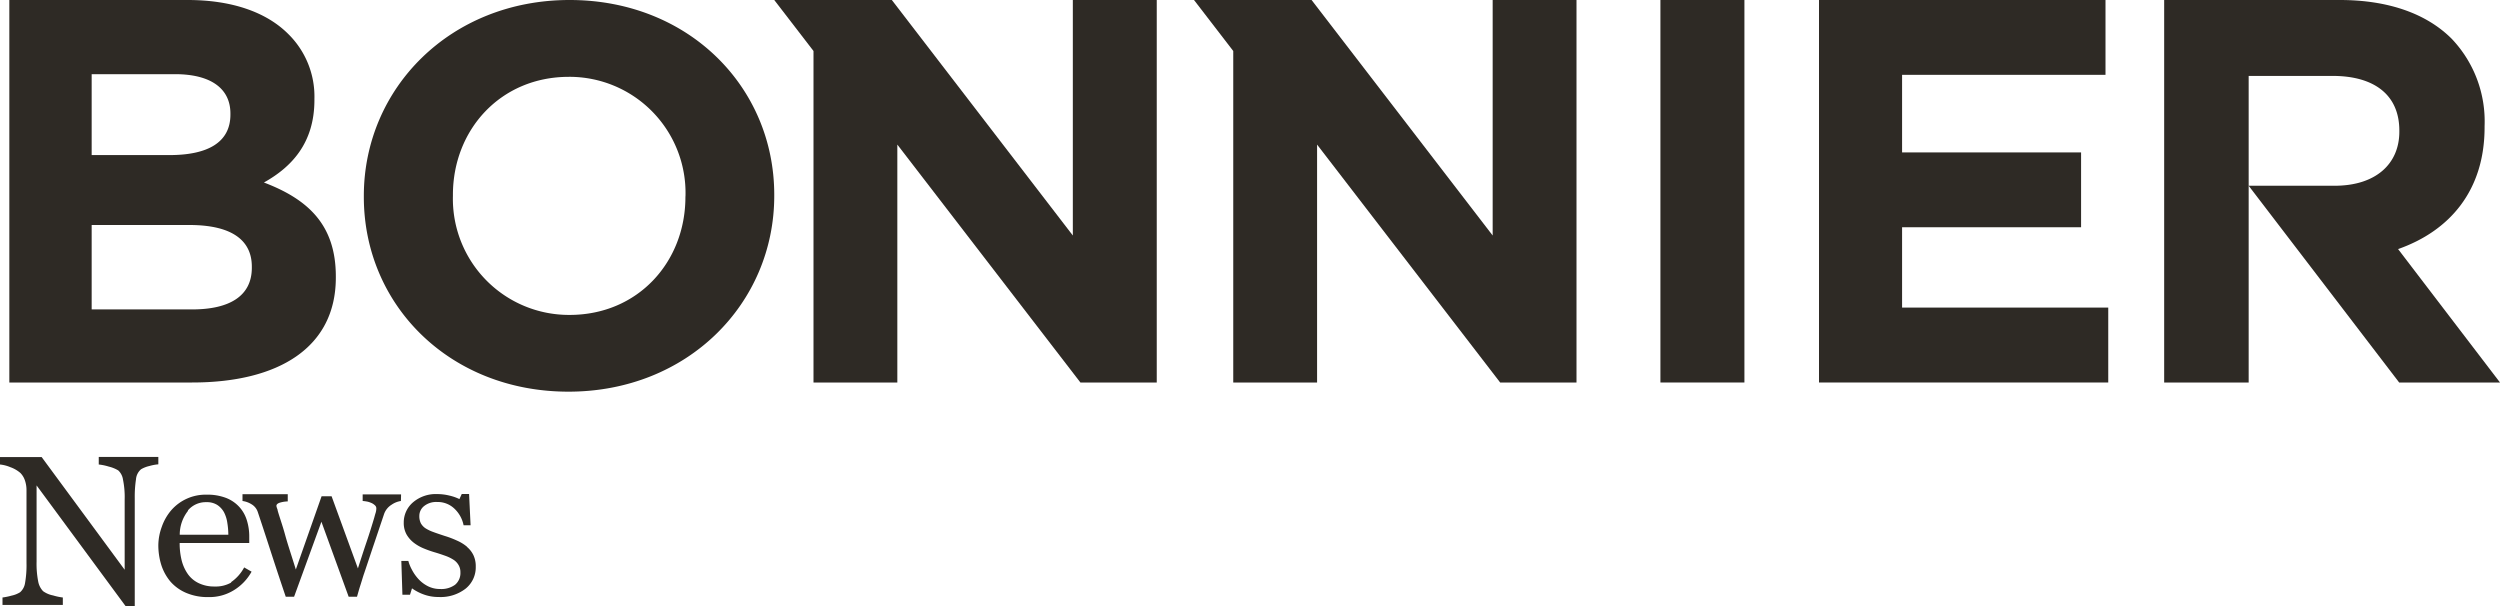
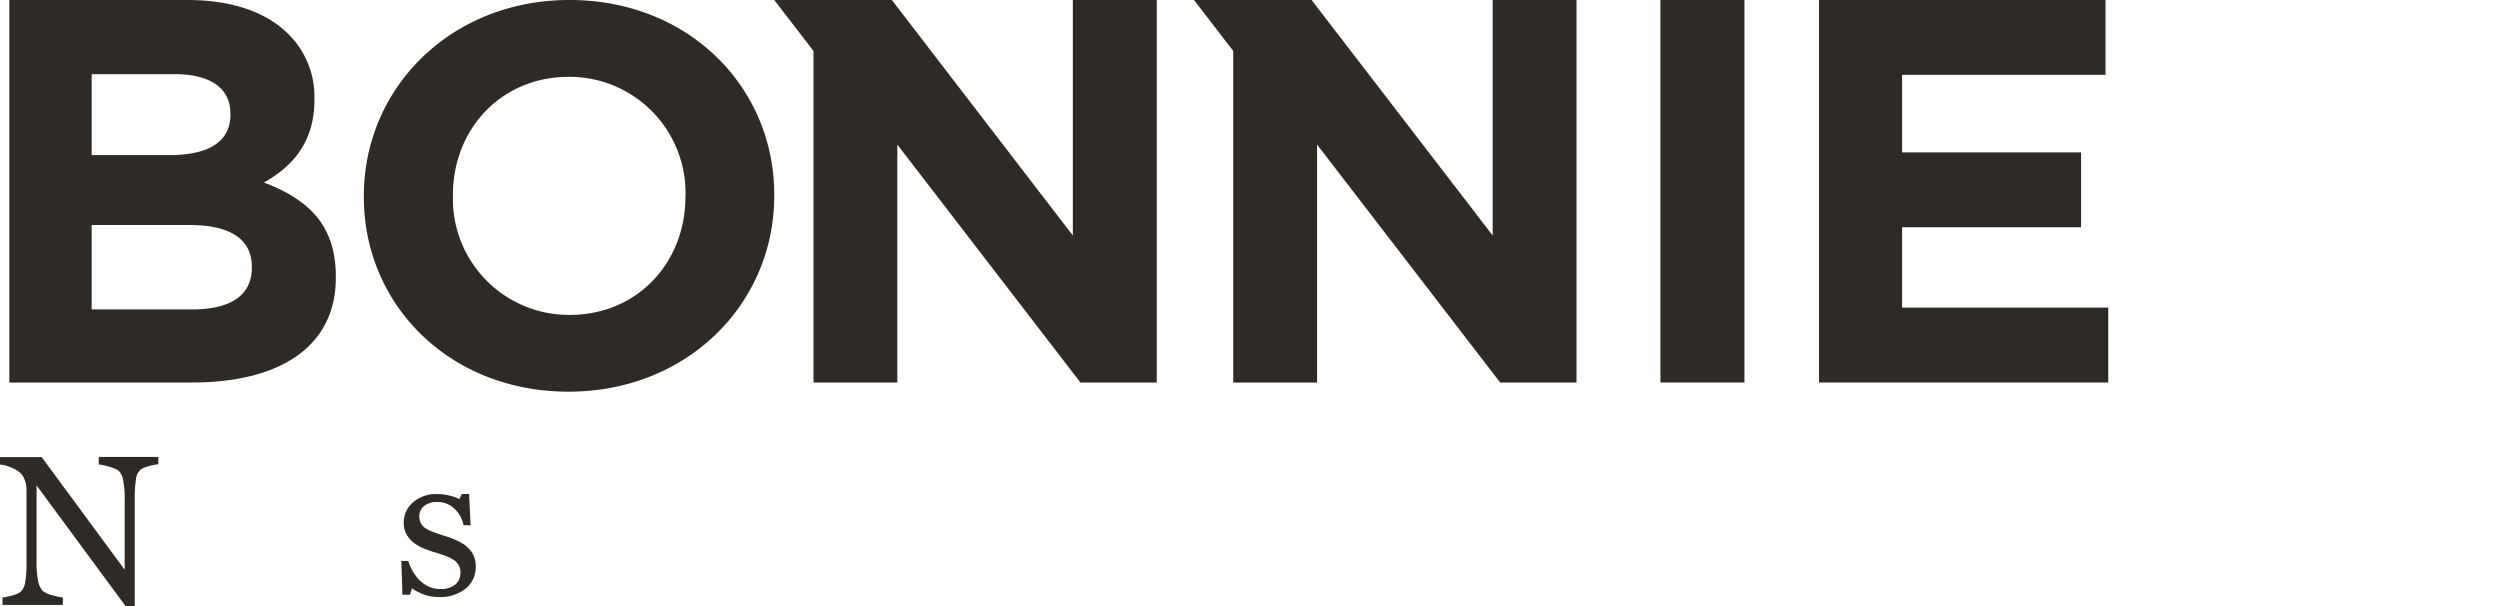
<svg xmlns="http://www.w3.org/2000/svg" viewBox="0 0 300 72.76">
  <defs>
    <style>.cls-1{fill:#2e2a25;fill-rule:evenodd;}</style>
  </defs>
  <g id="Layer_2" data-name="Layer 2">
    <g id="Layer_1-2" data-name="Layer 1">
      <g id="Page-1">
        <g id="bn_corp_dt_start" data-name="bn corp dt start">
          <g id="Group-19">
            <g id="Group-16-Copy">
              <polygon id="Fill-6" class="cls-1" points="199.25 45.9 209.33 45.9 209.33 0 199.25 0 199.25 45.9" />
              <polygon id="Fill-8" class="cls-1" points="228.25 27.27 249.73 27.27 249.73 18.29 228.25 18.29 228.25 8.98 252.66 8.98 252.66 0 218.28 0 218.28 45.9 252.99 45.9 252.99 36.91 228.25 36.91 228.25 27.27" />
              <polygon id="Fill-9" class="cls-1" points="128.74 28.26 107.02 0 92.91 0 97.62 6.12 97.62 45.9 107.68 45.9 107.68 17.35 129.65 45.9 138.81 45.9 138.81 0 128.74 0 128.74 28.26" />
              <polygon id="Fill-10" class="cls-1" points="179.12 28.26 157.39 0 143.28 0 147.99 6.12 147.99 45.9 158.05 45.9 158.05 17.35 180.02 45.9 189.18 45.9 189.18 0 179.12 0 179.12 28.26" />
-               <path id="Fill-11" class="cls-1" d="M287.77,29.89c6.17-2.17,10.38-7,10.38-14.61v-.14A14.38,14.38,0,0,0,294.2,4.65c-3-3-7.57-4.65-13.43-4.65H259.7V45.9h10.14V9.11h10.08c4.93,0,8,2.23,8,6.56v.13c0,3.87-2.83,6.49-7.77,6.49H269.84L287.9,45.9H300Z" />
              <path id="Fill-12" class="cls-1" d="M11.85,55.74a6.25,6.25,0,0,1,1.2.25,4.05,4.05,0,0,1,1.14.46,1.85,1.85,0,0,1,.57,1.11,10.33,10.33,0,0,1,.2,2.38v8.43L5,54.85H0v.89a4.34,4.34,0,0,1,1.24.32,3.75,3.75,0,0,1,1.21.7,2.32,2.32,0,0,1,.54.89,3.55,3.55,0,0,1,.19,1.15v8.74A12.52,12.52,0,0,1,3,70a1.83,1.83,0,0,1-.59,1.07,3.11,3.11,0,0,1-1,.4A8,8,0,0,1,.3,71.7v.89H7.54V71.7a7.09,7.09,0,0,1-1.18-.25,3,3,0,0,1-1.19-.51,2.29,2.29,0,0,1-.59-1.18,11,11,0,0,1-.19-2.36V58.25l10.7,14.51h1.08v-13a13.87,13.87,0,0,1,.15-2.25,1.75,1.75,0,0,1,.61-1.2,3.46,3.46,0,0,1,1-.39,5.31,5.31,0,0,1,1.07-.2v-.89H11.85Z" />
-               <path id="Fill-13" class="cls-1" d="M22.54,61.26a2.8,2.8,0,0,1,2.23-1,2.3,2.3,0,0,1,1.31.34,2.48,2.48,0,0,1,.81.89,4,4,0,0,1,.39,1.26,9,9,0,0,1,.12,1.42H21.57a4.6,4.6,0,0,1,1-2.88m5.2,8.6a3.73,3.73,0,0,1-2,.49,4.25,4.25,0,0,1-1.92-.4,3.36,3.36,0,0,1-1.3-1.08,5,5,0,0,1-.75-1.65,8.45,8.45,0,0,1-.24-2.09h8.35v-.78a6.43,6.43,0,0,0-.29-1.95,4.18,4.18,0,0,0-.88-1.57,4.22,4.22,0,0,0-1.59-1.1,6.25,6.25,0,0,0-2.37-.4,5.47,5.47,0,0,0-4.23,1.87,6.16,6.16,0,0,0-1.14,2A6.59,6.59,0,0,0,19,65.4a7.94,7.94,0,0,0,.36,2.41,5.88,5.88,0,0,0,1.11,2,5.23,5.23,0,0,0,1.88,1.34,6.52,6.52,0,0,0,2.67.5,5.56,5.56,0,0,0,3.05-.83,6,6,0,0,0,2.12-2.22l-.89-.51a5,5,0,0,1-1.59,1.78" />
-               <path id="Fill-14" class="cls-1" d="M48.13,59.33H43.52v.79a3.21,3.21,0,0,1,.42.05,2.13,2.13,0,0,1,.54.15,1.43,1.43,0,0,1,.48.29.5.5,0,0,1,.2.39,2,2,0,0,1-.08.53c-.06.18-.11.37-.17.59C44.65,63,44.34,64,44,65s-.7,2.11-1.05,3.21l-3.16-8.66h-1.2l-3.09,8.79c-.53-1.71-1-3.1-1.29-4.17s-.63-2-.89-2.9c0-.12-.07-.24-.1-.35a1,1,0,0,1-.05-.21c0-.19.16-.32.48-.41a3.61,3.61,0,0,1,.88-.13v-.87H29.1v.82a2.73,2.73,0,0,1,1.08.39,1.69,1.69,0,0,1,.75.92q.67,2,1.55,4.72t1.81,5.46h1l3.28-9,3.27,9h1c.13-.45.26-.93.42-1.42s.3-1,.44-1.39c.46-1.36.86-2.58,1.23-3.67l1.16-3.45A2.15,2.15,0,0,1,47,60.56a2.62,2.62,0,0,1,1.11-.44Z" />
              <path id="Fill-15" class="cls-1" d="M56.05,65.62a4.79,4.79,0,0,0-1.17-.73,11.4,11.4,0,0,0-1.52-.58c-.54-.18-1-.33-1.37-.47a4.66,4.66,0,0,1-.92-.44,1.74,1.74,0,0,1-.57-.61,1.91,1.91,0,0,1-.18-.88,1.5,1.5,0,0,1,.57-1.18,2.31,2.31,0,0,1,1.57-.49,2.89,2.89,0,0,1,2.06.79,3.72,3.72,0,0,1,1.11,2h.84l-.18-3.75h-.88l-.28.61a5.51,5.51,0,0,0-1.2-.42,6.12,6.12,0,0,0-1.45-.18,4.21,4.21,0,0,0-2.93,1,3.17,3.17,0,0,0-1.1,2.43,2.82,2.82,0,0,0,.34,1.42,3.45,3.45,0,0,0,.88,1,5.24,5.24,0,0,0,1.2.68,13.3,13.3,0,0,0,1.27.45c.48.14.92.29,1.31.43a4.7,4.7,0,0,1,1,.49,1.88,1.88,0,0,1,.59.64,1.65,1.65,0,0,1,.21.85,1.83,1.83,0,0,1-.64,1.49,2.8,2.8,0,0,1-1.8.51,3.18,3.18,0,0,1-1.49-.35,4,4,0,0,1-1.14-.88,5.18,5.18,0,0,1-.77-1.12A4.73,4.73,0,0,1,49,67.31h-.84l.13,4.06h.91l.24-.77a5.73,5.73,0,0,0,1.26.68,5.11,5.11,0,0,0,1.94.36,4.89,4.89,0,0,0,3.23-1A3.28,3.28,0,0,0,57.09,68a3.11,3.11,0,0,0-.27-1.36,3,3,0,0,0-.77-1" />
              <path id="Fill-3" class="cls-1" d="M82.25,23.64c0,7.79-5.69,14.15-13.9,14.15a13.93,13.93,0,0,1-14-14.28v-.13c0-7.79,5.7-14.16,13.91-14.16a13.93,13.93,0,0,1,14,14.29ZM68.35,0C54.05,0,43.66,10.59,43.66,23.51v.13C43.66,36.56,53.92,47,68.22,47s24.69-10.58,24.69-23.5v-.13C92.91,10.46,82.65,0,68.35,0Z" />
              <path id="Fill-1" class="cls-1" d="M11,27H22.72c5.2,0,7.5,1.9,7.5,5v.13c0,3.41-2.7,5-7.17,5H11Zm0-18.1H21c4.28,0,6.65,1.71,6.65,4.72v.13c0,3.41-2.83,4.86-7.31,4.86H11ZM40.3,33.31v-.13C40.3,27,37,23.93,31.67,21.9c3.3-1.84,6.06-4.72,6.06-9.9v-.13a10.51,10.51,0,0,0-3.16-7.81C31.94,1.44,27.79,0,22.52,0H1.12V45.9H23.05c10.4,0,17.25-4.2,17.25-12.59Z" />
            </g>
          </g>
        </g>
      </g>
    </g>
  </g>
</svg>